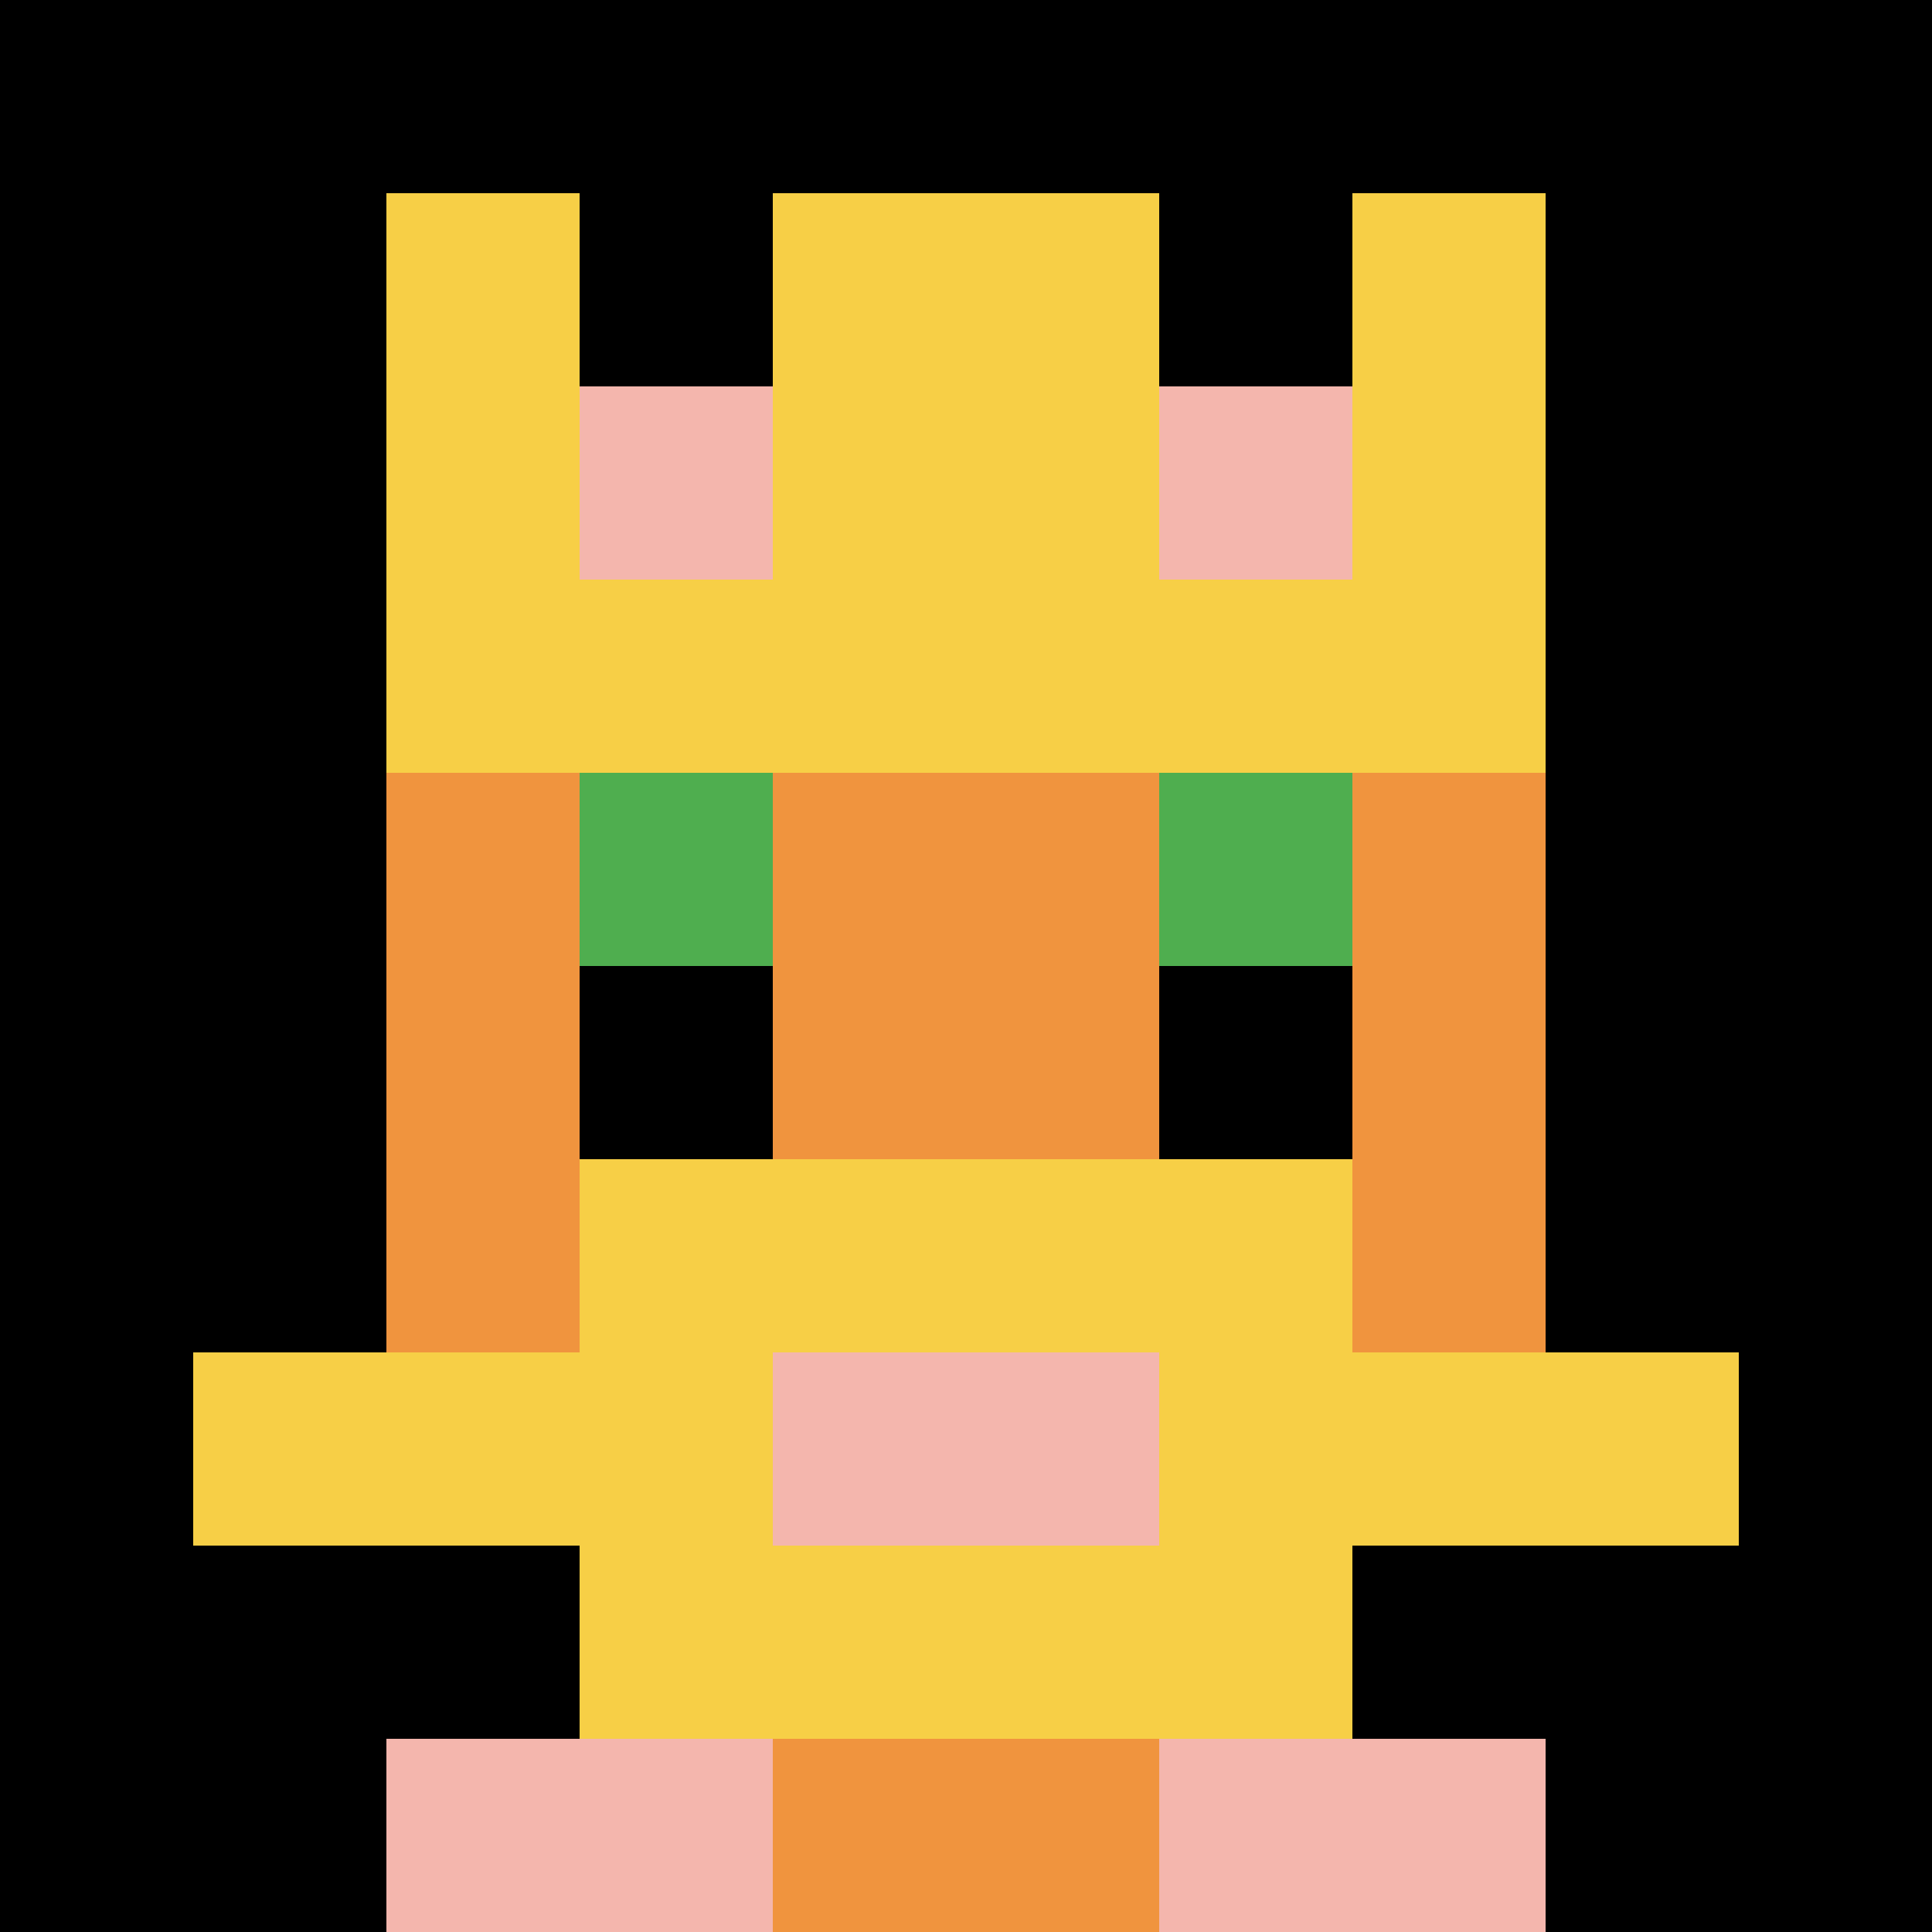
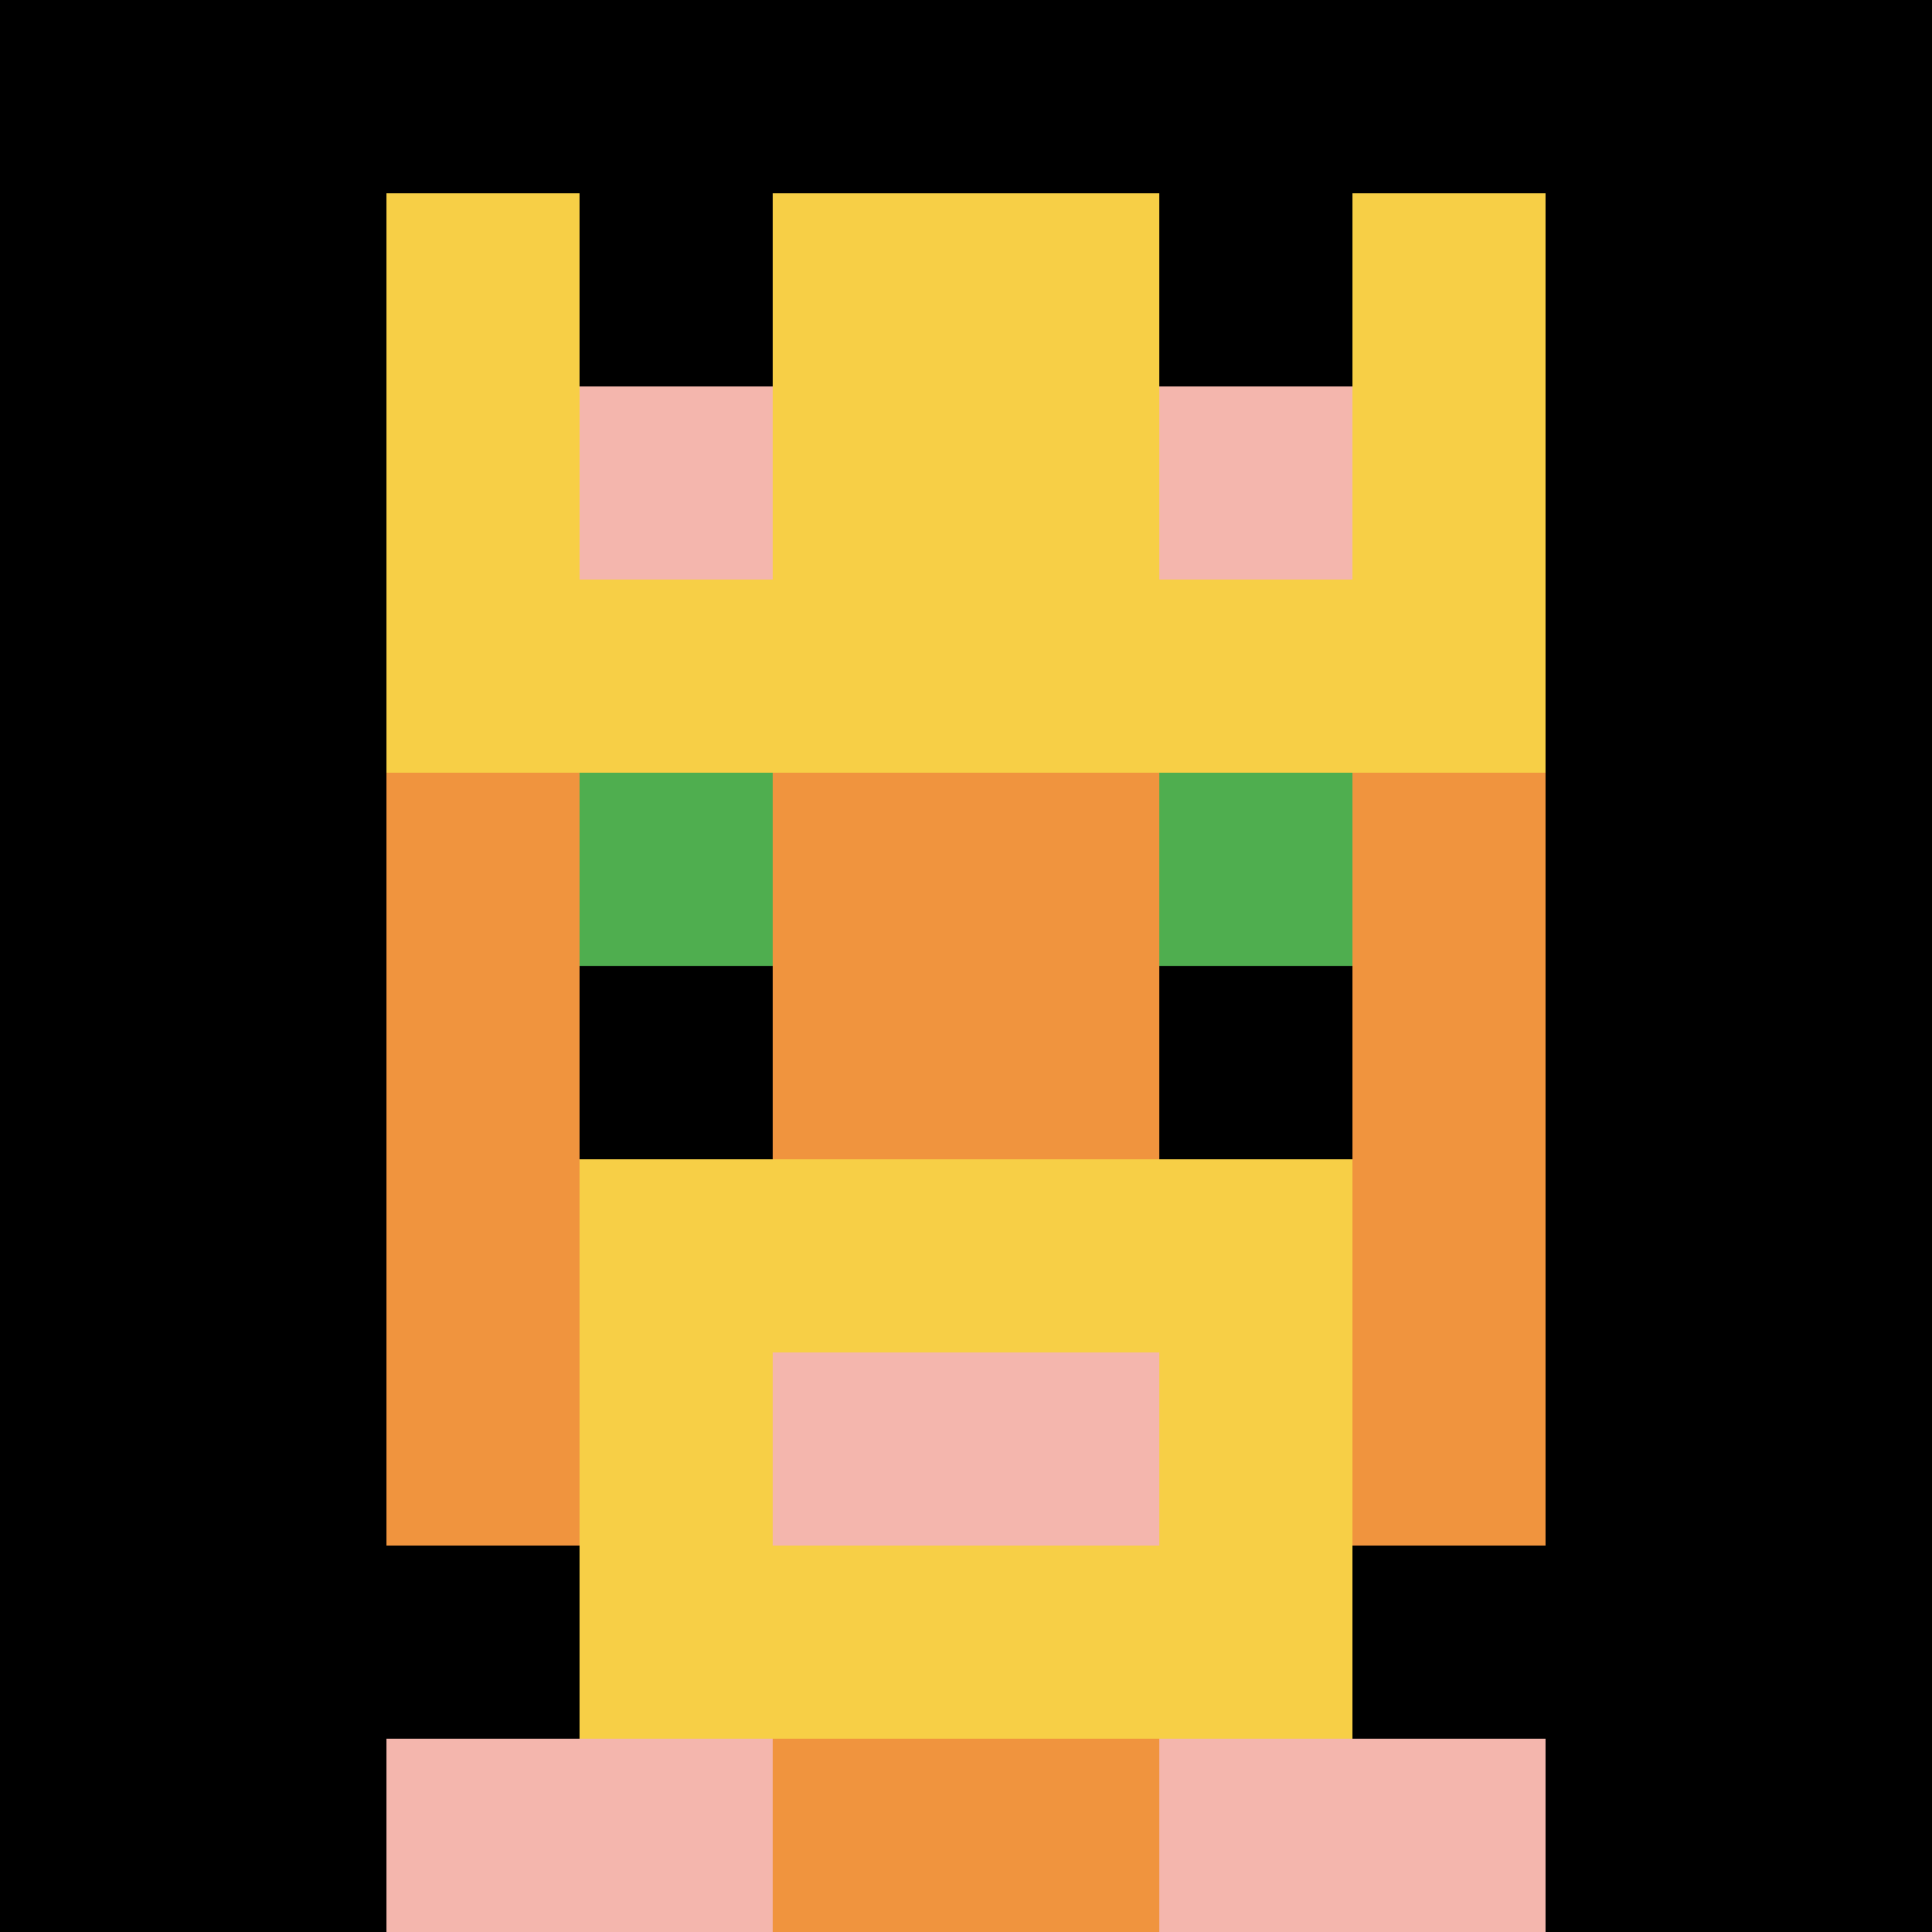
<svg xmlns="http://www.w3.org/2000/svg" version="1.1" width="683" height="683">
  <title>'goose-pfp-515545' by Dmitri Cherniak</title>
  <desc>seed=515545
backgroundColor=#ffffff
padding=50
innerPadding=0
timeout=3600
dimension=1
border=false
Save=function(){return n.handleSave()}
frame=1

Rendered at Wed Oct 04 2023 07:05:58 GMT+0800 (北美中部标准时间)
Generated in &lt;1ms
</desc>
  <defs />
-   <rect width="100%" height="100%" fill="#ffffff" />
  <g>
    <g id="0-0">
      <rect x="0" y="0" height="683" width="683" fill="#000000" />
      <g>
        <rect id="0-0-3-2-4-7" x="204.9" y="136.6" width="273.2" height="478.1" fill="#F0943E" />
        <rect id="0-0-2-3-6-5" x="136.6" y="204.9" width="409.8" height="341.5" fill="#F0943E" />
        <rect id="0-0-4-8-2-2" x="273.2" y="546.4" width="136.6" height="136.6" fill="#F0943E" />
-         <rect id="0-0-1-7-8-1" x="68.3" y="478.1" width="546.4" height="68.3" fill="#F7CF46" />
        <rect id="0-0-3-6-4-3" x="204.9" y="409.8" width="273.2" height="204.9" fill="#F7CF46" />
        <rect id="0-0-4-7-2-1" x="273.2" y="478.1" width="136.6" height="68.3" fill="#F4B6AD" />
        <rect id="0-0-3-4-1-1" x="204.9" y="273.2" width="68.3" height="68.3" fill="#4FAE4F" />
        <rect id="0-0-6-4-1-1" x="409.8" y="273.2" width="68.3" height="68.3" fill="#4FAE4F" />
        <rect id="0-0-3-5-1-1" x="204.9" y="341.5" width="68.3" height="68.3" fill="#000000" />
        <rect id="0-0-6-5-1-1" x="409.8" y="341.5" width="68.3" height="68.3" fill="#000000" />
        <rect id="0-0-2-1-1-2" x="136.6" y="68.3" width="68.3" height="136.6" fill="#F7CF46" />
        <rect id="0-0-4-1-2-2" x="273.2" y="68.3" width="136.6" height="136.6" fill="#F7CF46" />
        <rect id="0-0-7-1-1-2" x="478.1" y="68.3" width="68.3" height="136.6" fill="#F7CF46" />
        <rect id="0-0-2-2-6-2" x="136.6" y="136.6" width="409.8" height="136.6" fill="#F7CF46" />
        <rect id="0-0-3-2-1-1" x="204.9" y="136.6" width="68.3" height="68.3" fill="#F4B6AD" />
        <rect id="0-0-6-2-1-1" x="409.8" y="136.6" width="68.3" height="68.3" fill="#F4B6AD" />
        <rect id="0-0-2-9-2-1" x="136.6" y="614.7" width="136.6" height="68.3" fill="#F4B6AD" />
        <rect id="0-0-6-9-2-1" x="409.8" y="614.7" width="136.6" height="68.3" fill="#F4B6AD" />
      </g>
-       <rect x="0" y="0" stroke="white" stroke-width="0" height="683" width="683" fill="none" />
    </g>
  </g>
</svg>